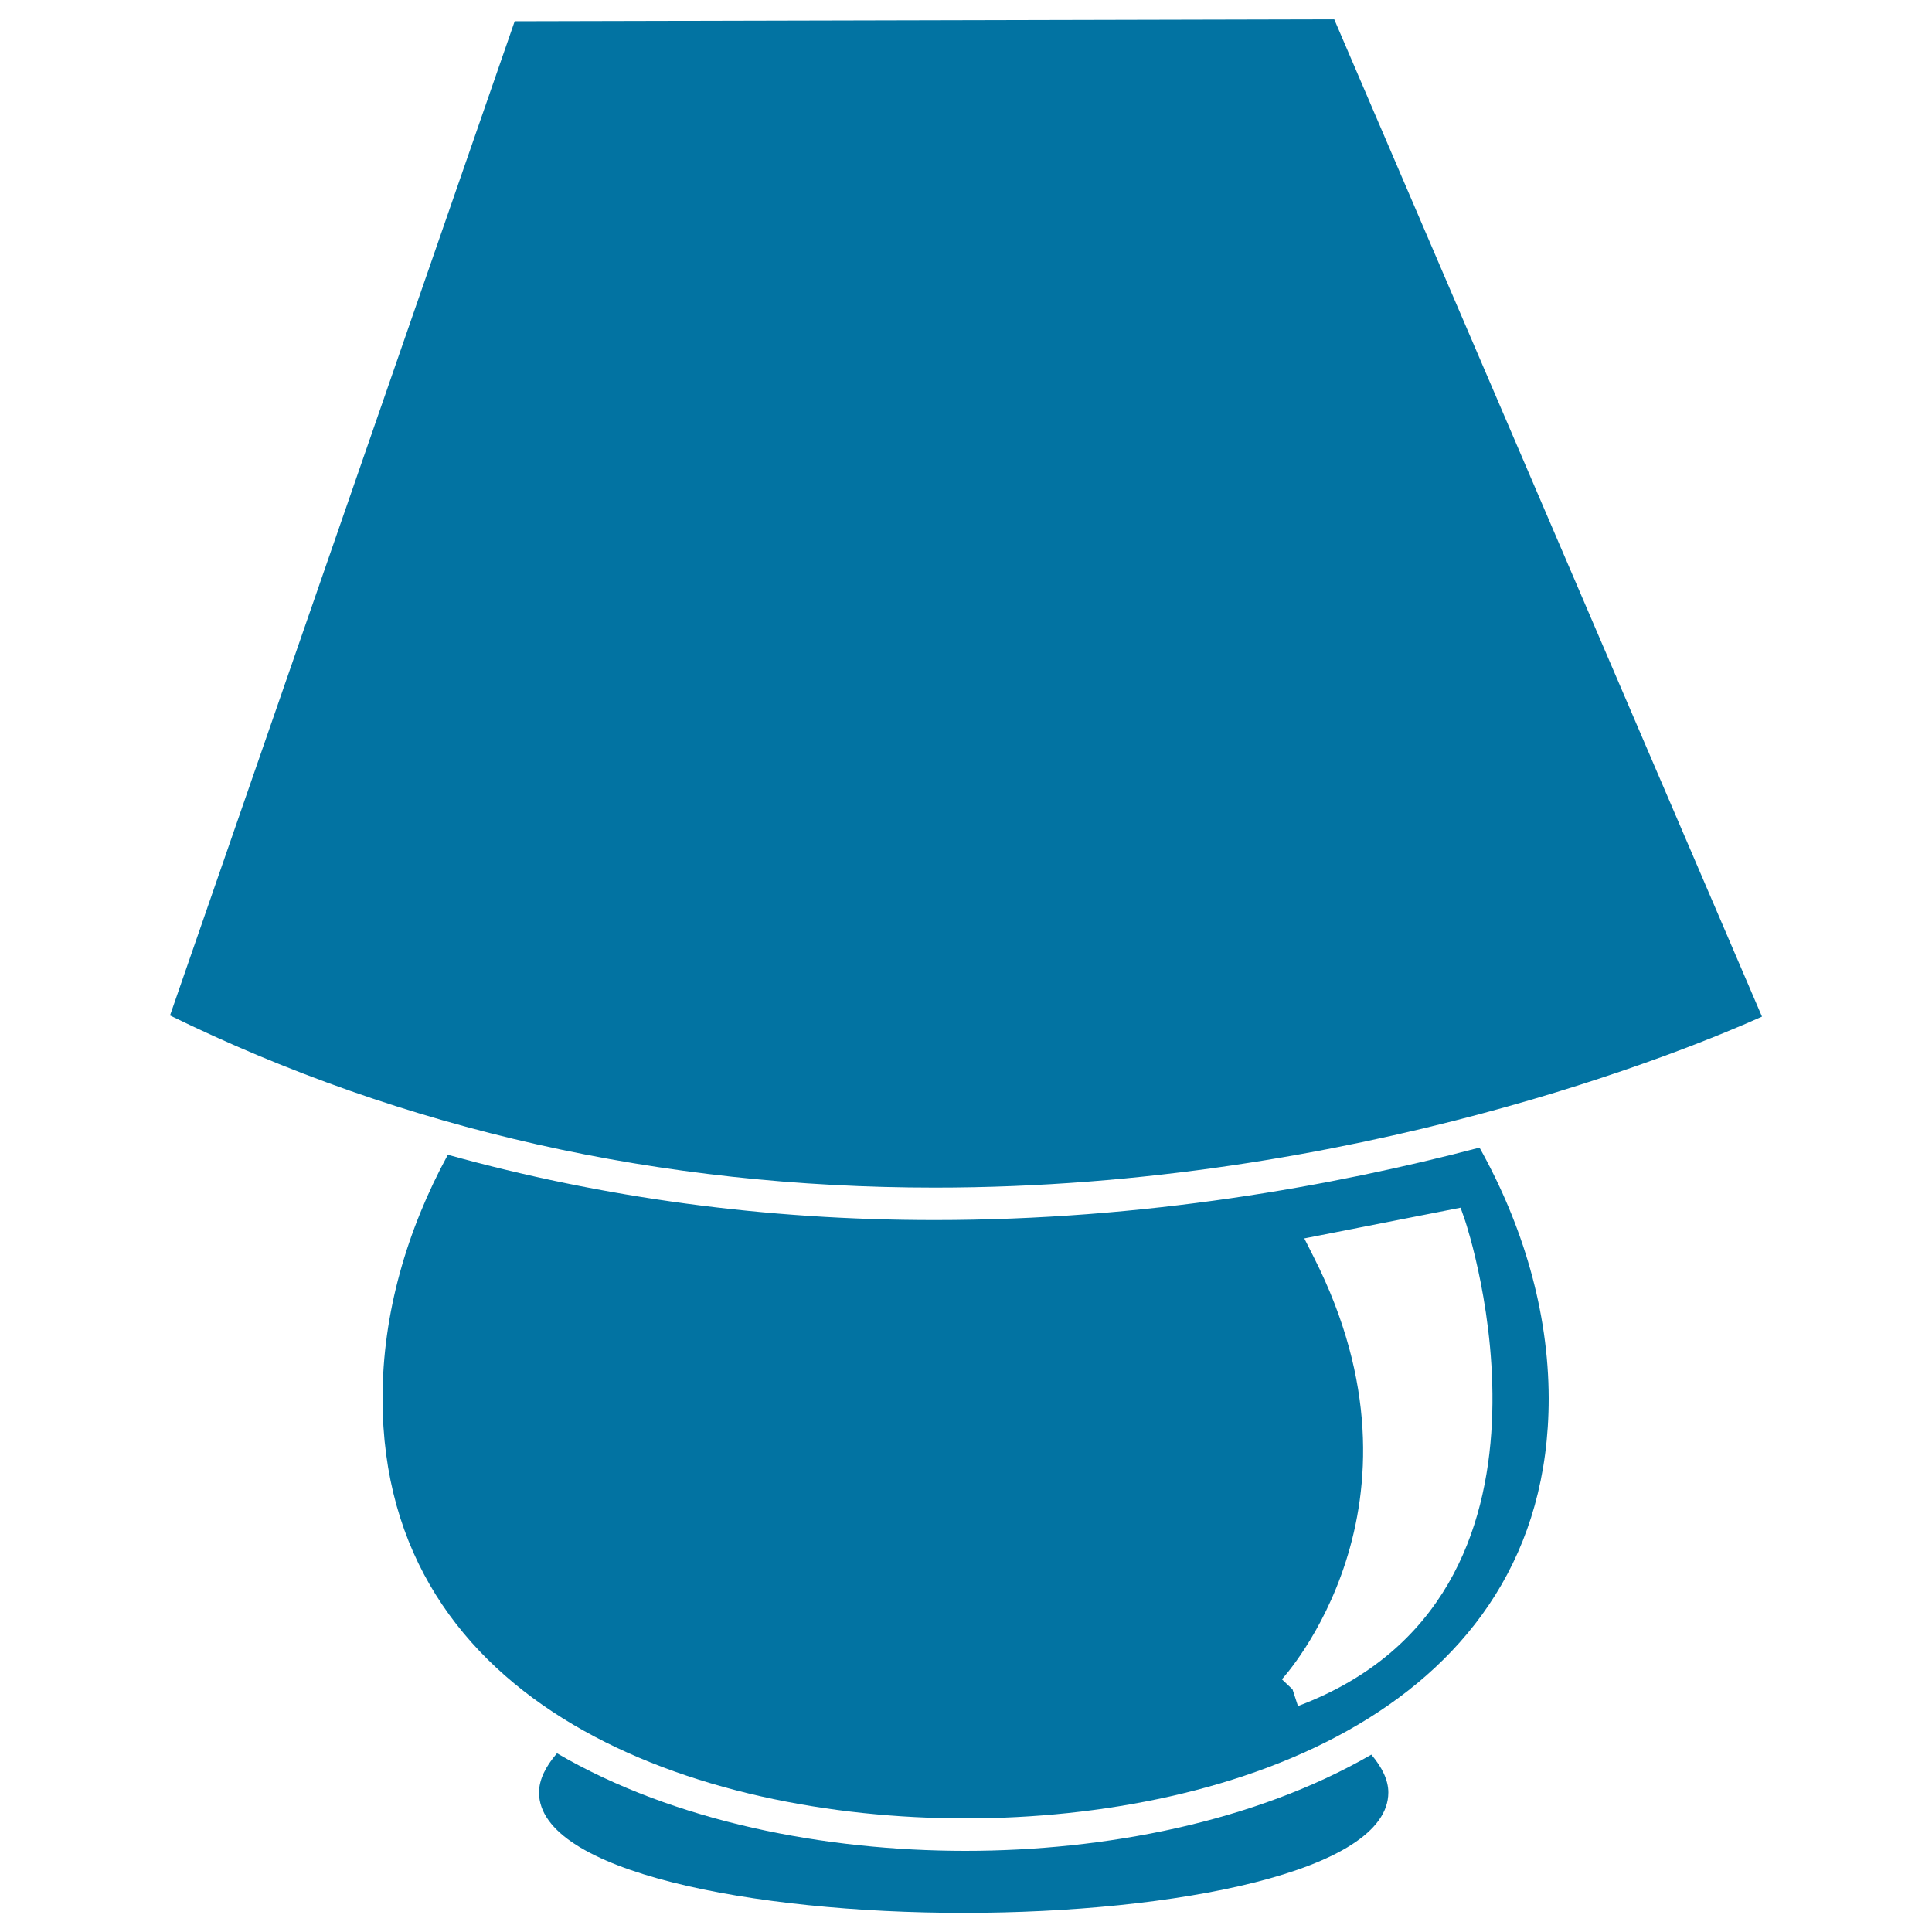
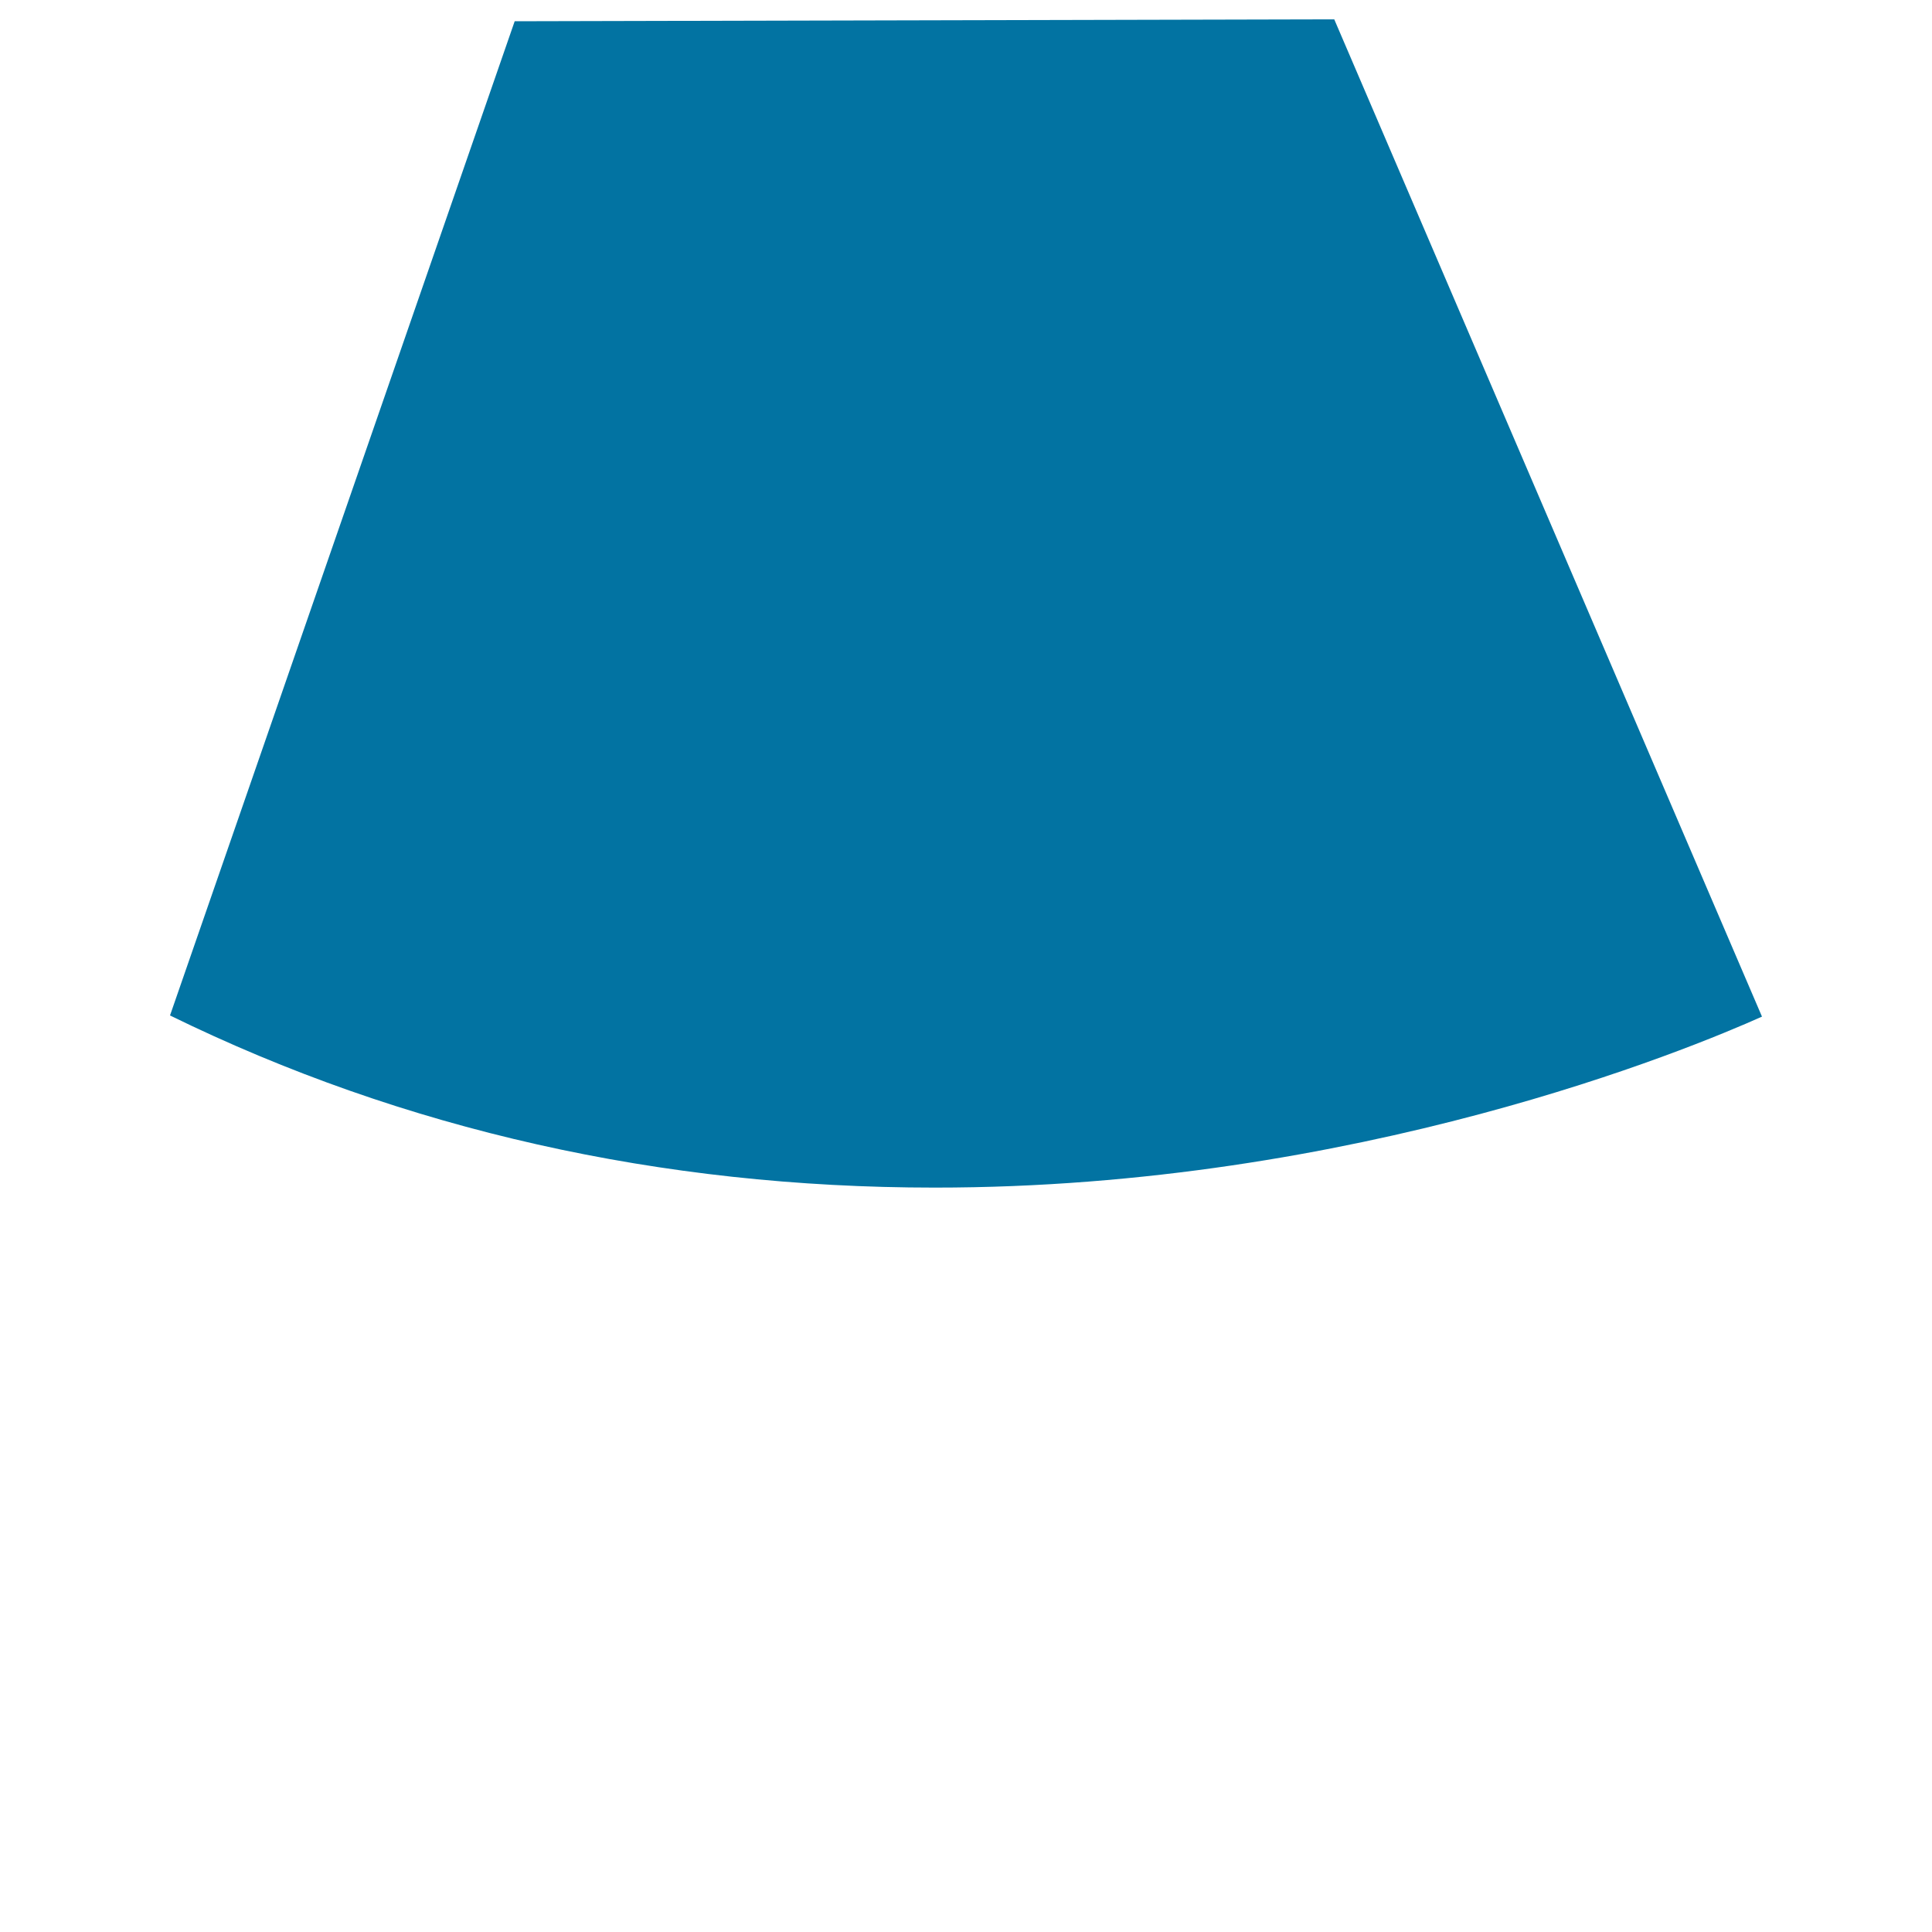
<svg xmlns="http://www.w3.org/2000/svg" viewBox="0 0 1000 1000" style="fill:#0273a2">
  <title>Table Lamp SVG icon</title>
  <g>
    <g>
-       <path d="M499.7,958c-72.3,0-150.5-14.9-211.4-50.5c-5.9,6.8-9.3,13.7-9.3,20.3c0,40.9,110.6,62.3,219.8,62.3s219.8-21.4,219.8-62.3c0-6.4-3.2-13-8.8-19.6C649.3,943.2,571.6,958,499.7,958z" />
-       <path d="M765.8,594c-75.8,19.9-173.5,37.5-282.1,37.5c-87.5,0-171.7-11.5-251.9-33.8C210.5,636.9,198,680,198,723.8c0,160.5,162.6,217.4,301.8,217.4c139.2,0,301.8-56.9,301.8-217.4C801.5,678.6,788.2,634.1,765.8,594z M672.5,882.8L672.5,882.8c-0.3,0.1-0.5,0.2-0.7,0.2l-2.8-8.6l-5.5-5.2c0.8-0.9,82-89.2,16.6-218.3l-5-9.9l80.9-15.9l2.4,6.9C759,633.9,823.2,825.5,672.5,882.8z" />
      <path d="M912,526.2L690.6,10l-424.2,1L88,525.6c120.9,59.2,254,89.1,395.7,89.1C701.9,614.8,875.2,542.7,912,526.2z" />
    </g>
  </g>
</svg>